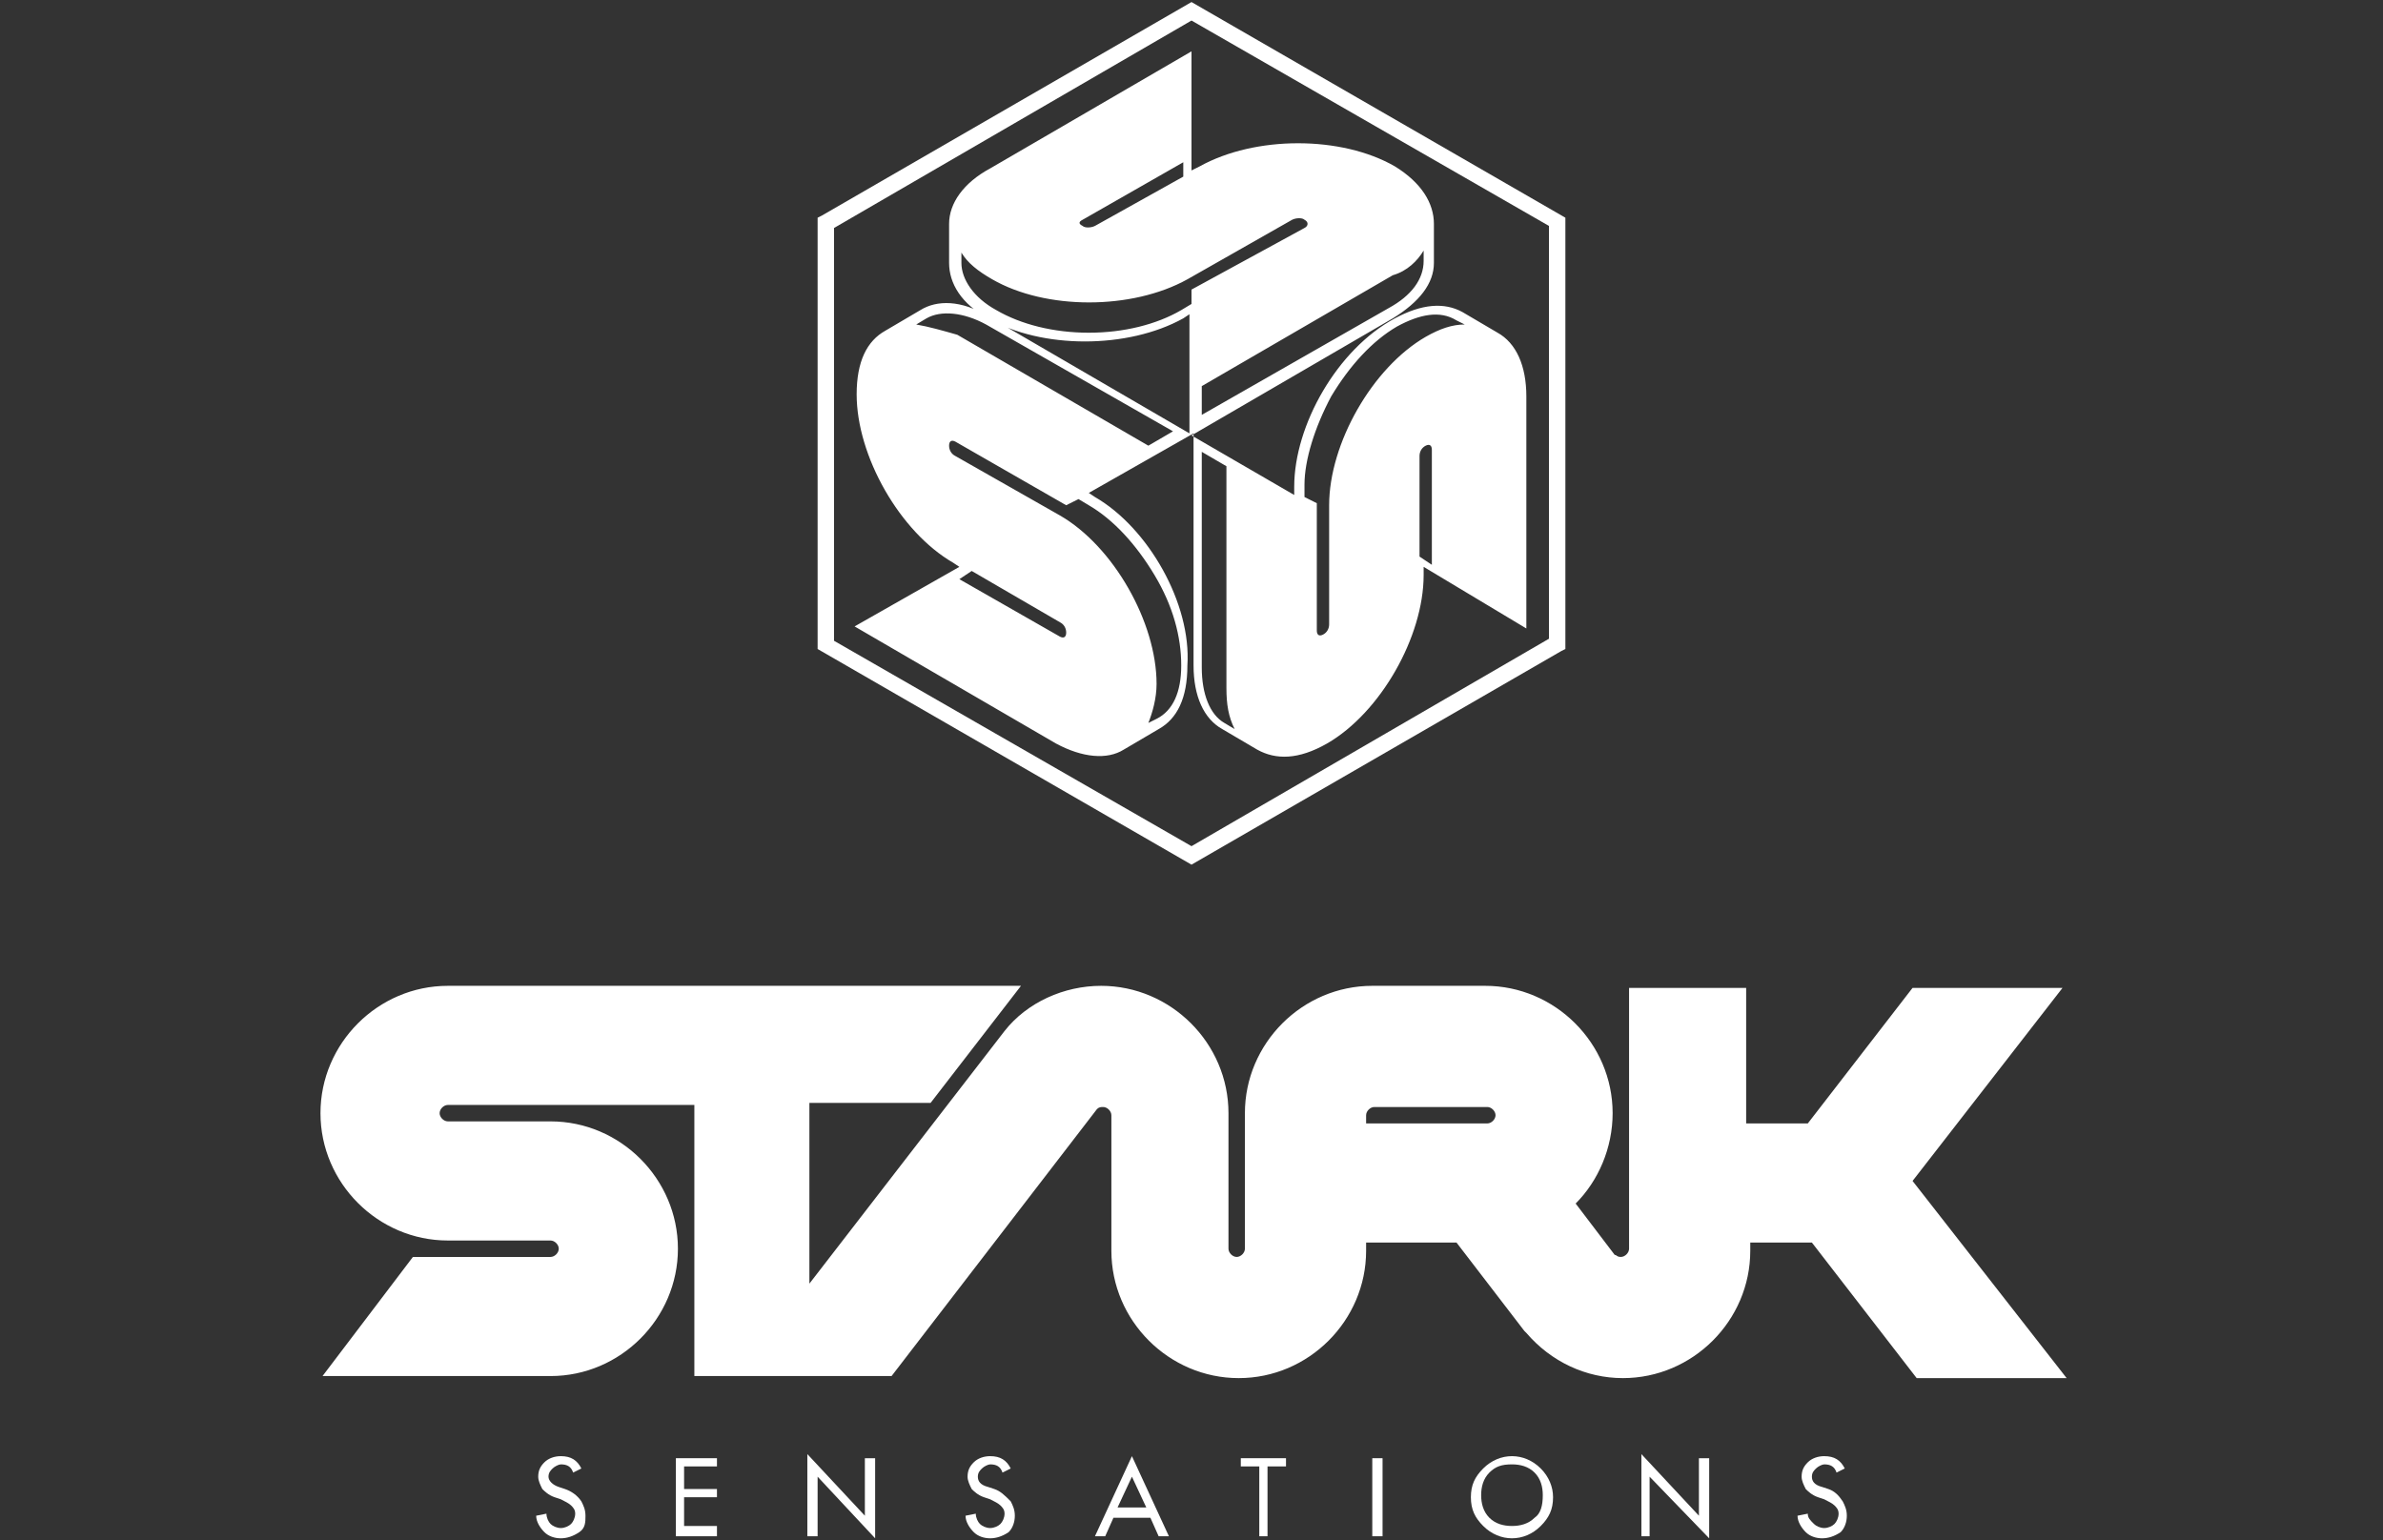
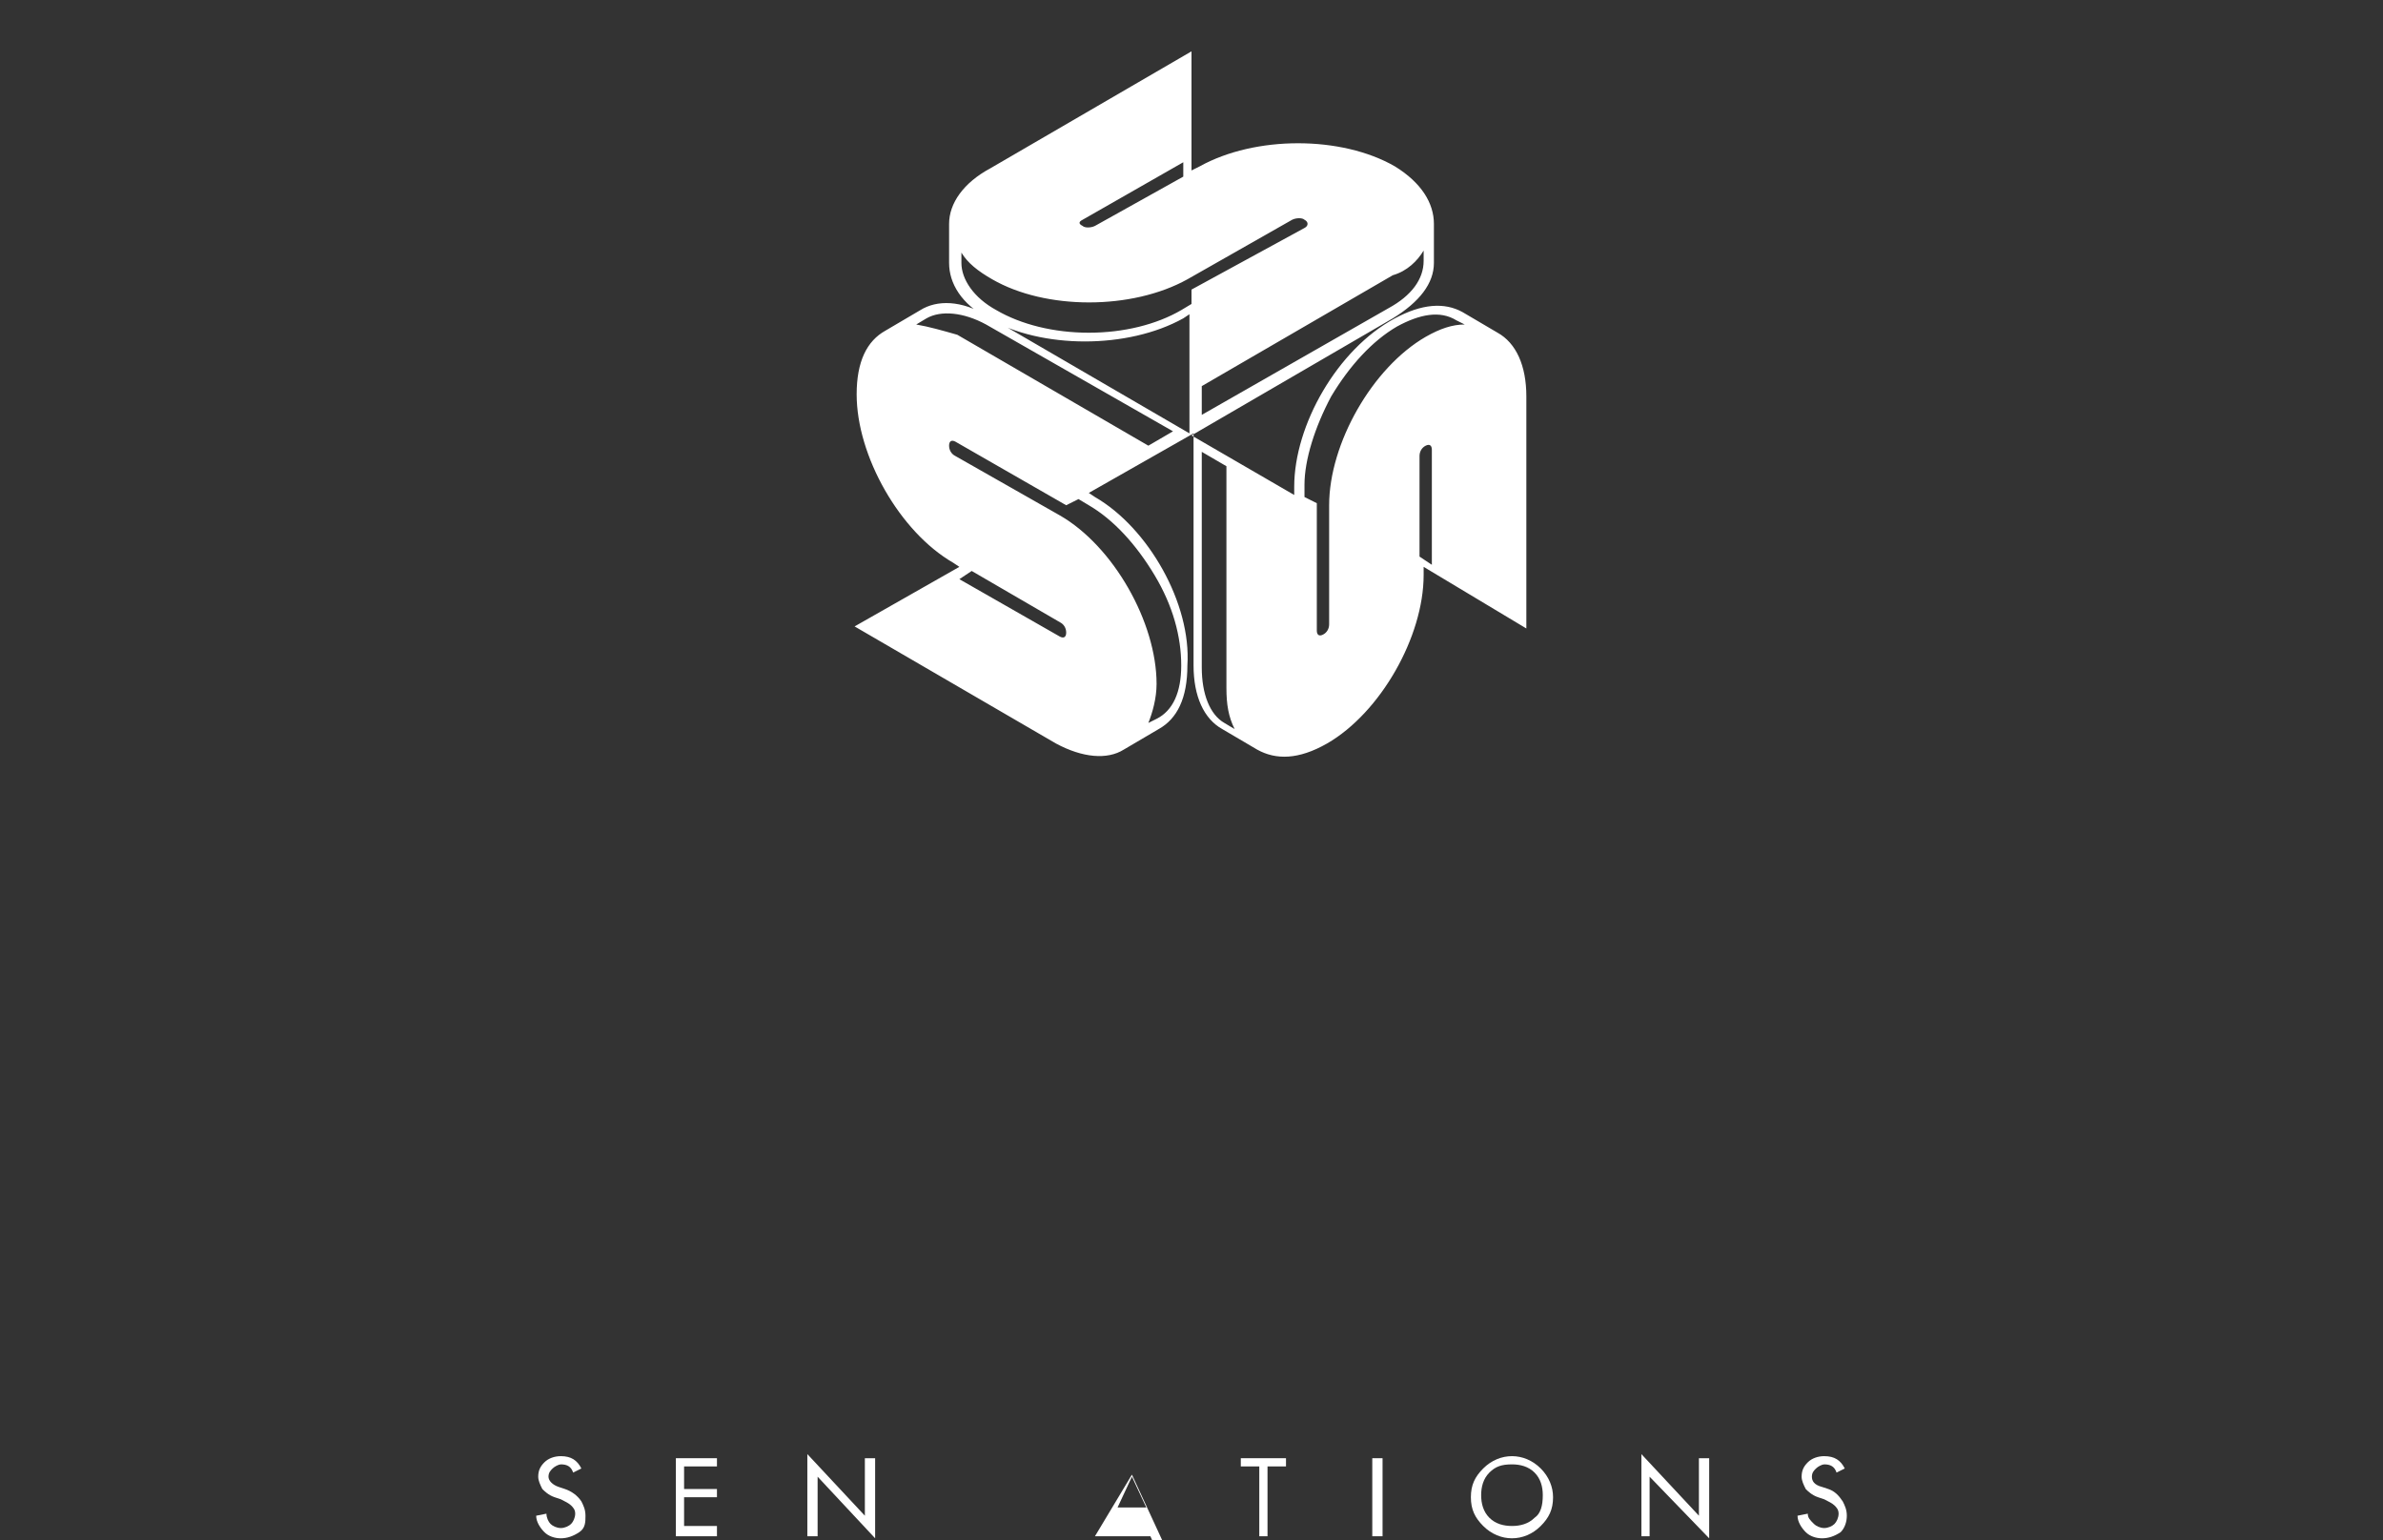
<svg xmlns="http://www.w3.org/2000/svg" version="1.1" id="Capa_1" x="0px" y="0px" viewBox="0 0 116 75" style="enable-background:new 0 0 116 75;" xml:space="preserve">
  <rect x="0" y="0" width="116" height="75" fill="#333333" stroke="none" />
  <style type="text/css">
	.st0{fill:#FFFFFF;}
</style>
  <g>
-     <path class="st0" d="M93.1,57.5l7.3-9.4h-7.3l-5.1,6.6h-3v-6.6h-5.7v12.7c0,0.2-0.2,0.4-0.4,0.4c-0.2,0-0.2-0.1-0.3-0.1l-1.9-2.5   c1.1-1.1,1.8-2.7,1.8-4.4c0-3.4-2.8-6.2-6.2-6.2h-5.5c-3.4,0-6.2,2.8-6.2,6.2v6.6c0,0.2-0.2,0.4-0.4,0.4c-0.2,0-0.4-0.2-0.4-0.4   v-6.6c0-3.4-2.8-6.2-6.2-6.2c-1.8,0-3.6,0.8-4.7,2.2l-9.5,12.3v-8.8h5.9l4.4-5.7H21.8c-3.4,0-6.2,2.8-6.2,6.2   c0,3.4,2.8,6.2,6.2,6.2h5c0.2,0,0.4,0.2,0.4,0.4c0,0.2-0.2,0.4-0.4,0.4h-6.7L15.7,67h11.1c3.4,0,6.2-2.8,6.2-6.2s-2.8-6.2-6.2-6.2   h-5c-0.2,0-0.4-0.2-0.4-0.4c0-0.2,0.2-0.4,0.4-0.4h12V67h2.4h3.3h3.9l10-13c0.1-0.1,0.2-0.1,0.3-0.1c0.2,0,0.4,0.2,0.4,0.4v6.6   c0,3.4,2.8,6.2,6.2,6.2c3.4,0,6.2-2.8,6.2-6.2v-0.4h4.4l3.3,4.3l0.1,0.1c1.2,1.4,2.9,2.2,4.7,2.2c3.4,0,6.2-2.8,6.2-6.2v-0.4h3   l5.1,6.6h7.3L93.1,57.5z M72.4,54.7h-5.9v-0.4c0-0.2,0.2-0.4,0.4-0.4h5.5c0.2,0,0.4,0.2,0.4,0.4C72.8,54.5,72.6,54.7,72.4,54.7z" />
    <path class="st0" d="M27.5,72.5l-0.3-0.1c-0.3-0.1-0.5-0.3-0.5-0.5c0-0.2,0.1-0.3,0.2-0.4c0.1-0.1,0.3-0.2,0.4-0.2   c0.3,0,0.5,0.1,0.6,0.4l0.4-0.2c-0.2-0.4-0.5-0.6-1-0.6c-0.3,0-0.6,0.1-0.8,0.3s-0.3,0.4-0.3,0.7c0,0.2,0.1,0.4,0.2,0.6   c0.1,0.1,0.3,0.3,0.6,0.4l0.3,0.1c0.2,0.1,0.4,0.2,0.5,0.3c0.1,0.1,0.2,0.2,0.2,0.4c0,0.2-0.1,0.4-0.2,0.5   c-0.1,0.1-0.3,0.2-0.5,0.2c-0.2,0-0.4-0.1-0.5-0.2c-0.1-0.1-0.2-0.3-0.2-0.5l-0.5,0.1c0,0.3,0.2,0.6,0.4,0.8   c0.2,0.2,0.5,0.3,0.8,0.3c0.3,0,0.6-0.1,0.9-0.3s0.3-0.5,0.3-0.8c0-0.3-0.1-0.5-0.2-0.7C28.1,72.8,27.8,72.6,27.5,72.5z" />
    <polygon class="st0" points="32.9,74.8 34.9,74.8 34.9,74.3 33.3,74.3 33.3,72.9 34.9,72.9 34.9,72.5 33.3,72.5 33.3,71.4    34.9,71.4 34.9,71 32.9,71  " />
    <polygon class="st0" points="42.1,73.8 39.3,70.8 39.3,74.8 39.8,74.8 39.8,71.9 42.6,74.9 42.6,71 42.1,71  " />
-     <path class="st0" d="M48.4,72.5l-0.3-0.1c-0.4-0.1-0.5-0.3-0.5-0.5c0-0.2,0.1-0.3,0.2-0.4c0.1-0.1,0.3-0.2,0.4-0.2   c0.3,0,0.5,0.1,0.6,0.4l0.4-0.2c-0.2-0.4-0.5-0.6-1-0.6c-0.3,0-0.6,0.1-0.8,0.3c-0.2,0.2-0.3,0.4-0.3,0.7c0,0.2,0.1,0.4,0.2,0.6   c0.1,0.1,0.3,0.3,0.6,0.4l0.3,0.1c0.2,0.1,0.4,0.2,0.5,0.3c0.1,0.1,0.2,0.2,0.2,0.4c0,0.2-0.1,0.4-0.2,0.5   c-0.1,0.1-0.3,0.2-0.5,0.2c-0.2,0-0.4-0.1-0.5-0.2c-0.1-0.1-0.2-0.3-0.2-0.5L47,73.8c0,0.3,0.2,0.6,0.4,0.8   c0.2,0.2,0.5,0.3,0.8,0.3c0.3,0,0.6-0.1,0.9-0.3c0.2-0.2,0.3-0.5,0.3-0.8c0-0.3-0.1-0.5-0.2-0.7C48.9,72.8,48.7,72.6,48.4,72.5z" />
-     <path class="st0" d="M53.3,74.8h0.5l0.4-0.9H56l0.4,0.9h0.5l-1.8-3.9L53.3,74.8z M54.4,73.4l0.7-1.5l0.7,1.5H54.4z" />
+     <path class="st0" d="M53.3,74.8h0.5H56l0.4,0.9h0.5l-1.8-3.9L53.3,74.8z M54.4,73.4l0.7-1.5l0.7,1.5H54.4z" />
    <polygon class="st0" points="60.4,71.4 61.3,71.4 61.3,74.8 61.7,74.8 61.7,71.4 62.6,71.4 62.6,71 60.4,71  " />
    <rect x="66.8" y="71" class="st0" width="0.5" height="3.8" />
    <path class="st0" d="M73.6,70.9c-0.5,0-1,0.2-1.4,0.6c-0.4,0.4-0.6,0.8-0.6,1.4c0,0.6,0.2,1,0.6,1.4c0.4,0.4,0.9,0.6,1.4,0.6   c0.5,0,1-0.2,1.4-0.6c0.4-0.4,0.6-0.8,0.6-1.4c0-0.5-0.2-1-0.6-1.4C74.6,71.1,74.1,70.9,73.6,70.9z M74.7,73.9   c-0.3,0.3-0.7,0.4-1.1,0.4c-0.4,0-0.8-0.1-1.1-0.4c-0.3-0.3-0.4-0.7-0.4-1.1c0-0.4,0.1-0.8,0.4-1.1c0.3-0.3,0.6-0.4,1.1-0.4   c0.4,0,0.8,0.1,1.1,0.4c0.3,0.3,0.4,0.7,0.4,1.1C75.1,73.3,75,73.7,74.7,73.9z" />
    <polygon class="st0" points="82.7,73.8 79.9,70.8 79.9,74.8 80.3,74.8 80.3,71.9 83.2,74.9 83.2,71 82.7,71  " />
    <path class="st0" d="M89,72.5l-0.3-0.1c-0.4-0.1-0.5-0.3-0.5-0.5c0-0.2,0.1-0.3,0.2-0.4c0.1-0.1,0.3-0.2,0.4-0.2   c0.3,0,0.5,0.1,0.6,0.4l0.4-0.2c-0.2-0.4-0.5-0.6-1-0.6c-0.3,0-0.6,0.1-0.8,0.3c-0.2,0.2-0.3,0.4-0.3,0.7c0,0.2,0.1,0.4,0.2,0.6   c0.1,0.1,0.3,0.3,0.6,0.4l0.3,0.1c0.2,0.1,0.4,0.2,0.5,0.3c0.1,0.1,0.2,0.2,0.2,0.4c0,0.2-0.1,0.4-0.2,0.5   c-0.1,0.1-0.3,0.2-0.5,0.2c-0.2,0-0.4-0.1-0.5-0.2C88.1,74,88,73.9,88,73.7l-0.5,0.1c0,0.3,0.2,0.6,0.4,0.8   c0.2,0.2,0.5,0.3,0.8,0.3c0.3,0,0.6-0.1,0.9-0.3c0.2-0.2,0.3-0.5,0.3-0.8c0-0.3-0.1-0.5-0.2-0.7C89.5,72.8,89.3,72.6,89,72.5z" />
-     <path class="st0" d="M76,31.7l0.2-0.1v-21L58,0.1L40,10.5l-0.2,0.1v21L58,42.1L76,31.7z M40.6,11.1L58,1l17.4,10v20.1L58,41.2   l-17.4-10V11.1z" />
    <path class="st0" d="M53.3,24.2l-0.3-0.2l5.1-2.9v11.3c0,1.5,0.5,2.6,1.4,3.1v0l1.7,1c0.9,0.5,2,0.5,3.4-0.3   c2.6-1.5,4.7-5.2,4.7-8.2v-0.4l5,3V19.3c0-1.5-0.5-2.6-1.4-3.1l0,0l-1.7-1l0,0c-0.9-0.5-2-0.4-3.3,0.3C65.1,17,63,20.7,63,23.7   l0,0.4l-5-2.9v0l9.8-5.7c1.3-0.8,2-1.7,2-2.7h0l0-1.9c0-1-0.6-2-1.9-2.8c-2.6-1.5-6.8-1.5-9.5,0L58,8.3l0-5.8l-9.8,5.7   c-1.3,0.7-2,1.7-2,2.7h0v1.9h0c0,1,0.6,2,1.9,2.7c2.6,1.5,6.8,1.5,9.5,0l0.3-0.2l0,5.8l-9.8-5.7c-1.3-0.8-2.5-0.8-3.3-0.3l0,0   l-1.7,1c-0.9,0.5-1.4,1.5-1.4,3.1c0,3,2.1,6.7,4.7,8.2l0.3,0.2l-5.1,2.9l9.8,5.7c1.3,0.7,2.5,0.8,3.3,0.3l0,0l0,0l1.7-1l0,0   c0.9-0.5,1.4-1.5,1.4-3.1C58,29.4,55.9,25.7,53.3,24.2z M69.7,27.5l-0.6-0.4v-4.9c0-0.2,0.1-0.4,0.3-0.5c0.2-0.1,0.3,0,0.3,0.2   V27.5z M64.8,19.3c0.9-1.5,2-2.7,3.2-3.4c1.1-0.6,2.1-0.8,2.9-0.3l0.4,0.2l0,0c-0.6,0-1.2,0.2-1.9,0.6c-2.6,1.5-4.7,5.2-4.7,8.2   v5.8c0,0.2-0.1,0.4-0.3,0.5c-0.2,0.1-0.3,0-0.3-0.2v-6.2l-0.6-0.3l0-0.6C63.5,22.4,64,20.8,64.8,19.3z M58.5,22l1.2,0.7v10.8   c0,0.8,0.1,1.4,0.4,2l-0.5-0.3c-0.7-0.4-1.1-1.4-1.1-2.7V22z M69.3,12.2l0,0.5c0,0.9-0.6,1.7-1.7,2.3l-9.1,5.2l0-1.4l9.3-5.4   C68.5,13.2,69,12.7,69.3,12.2z M52.7,10.7l4.9-2.8l0,0.7L53.3,11c-0.2,0.1-0.5,0.1-0.6,0C52.5,10.9,52.5,10.8,52.7,10.7z    M57.5,15.1c-1.2,0.7-2.8,1.1-4.5,1.1c-1.7,0-3.3-0.4-4.5-1.1c-1.1-0.6-1.7-1.5-1.7-2.3l0-0.5l0,0c0.3,0.5,0.8,0.9,1.5,1.3   c2.6,1.5,6.8,1.5,9.5,0l5.1-2.9c0.2-0.1,0.5-0.1,0.6,0c0.2,0.1,0.2,0.3,0,0.4L58,14.1l0,0.7L57.5,15.1z M44.6,15.8l0.5-0.3   c0.7-0.4,1.8-0.3,2.9,0.3l9.1,5.2l-1.2,0.7l-9.3-5.4C45.9,16.1,45.2,15.9,44.6,15.8z M51.6,31l-4.9-2.8l0.6-0.4l4.3,2.5   c0.2,0.1,0.3,0.3,0.3,0.5S51.8,31.1,51.6,31z M57.5,32.4c0,1.3-0.4,2.2-1.2,2.6l-0.4,0.2l0,0c0.2-0.5,0.4-1.2,0.4-1.9   c0-3-2.1-6.7-4.7-8.2l-5.1-2.9c-0.2-0.1-0.3-0.3-0.3-0.5c0-0.2,0.1-0.3,0.3-0.2l5.4,3.1l0.6-0.3l0.5,0.3c1.2,0.7,2.3,1.9,3.2,3.4   C57.1,29.5,57.5,31,57.5,32.4z" />
  </g>
</svg>